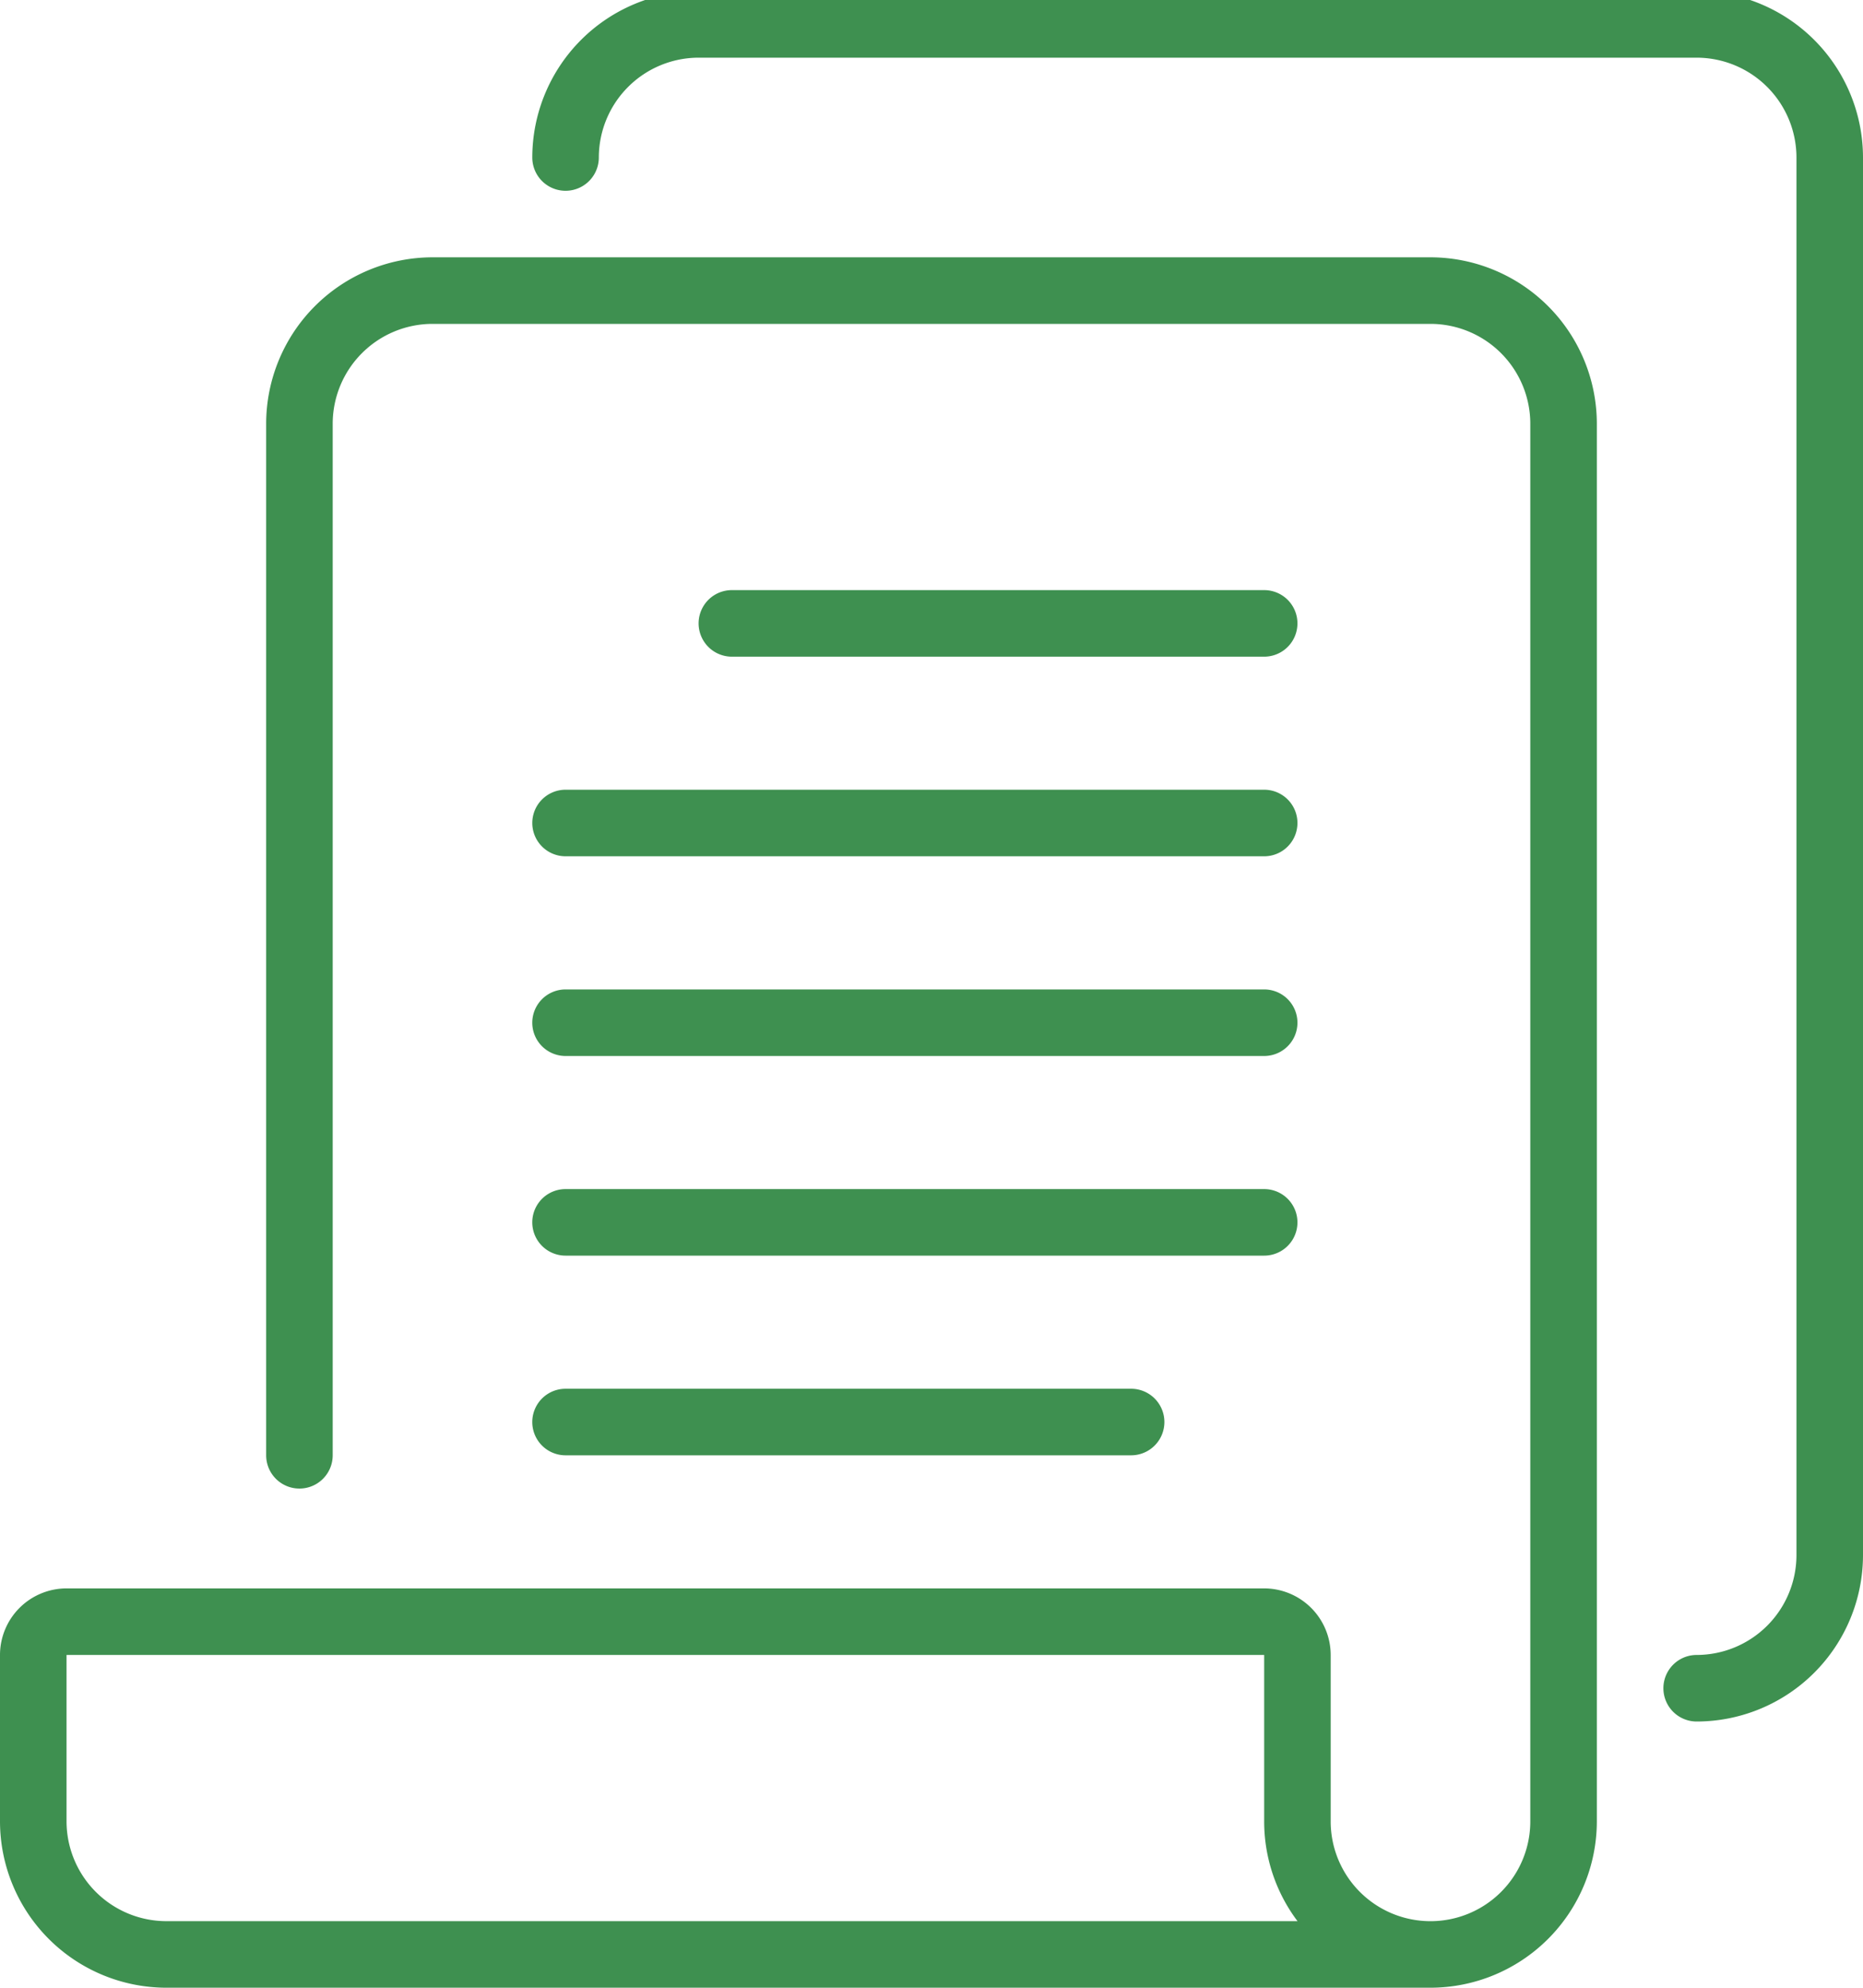
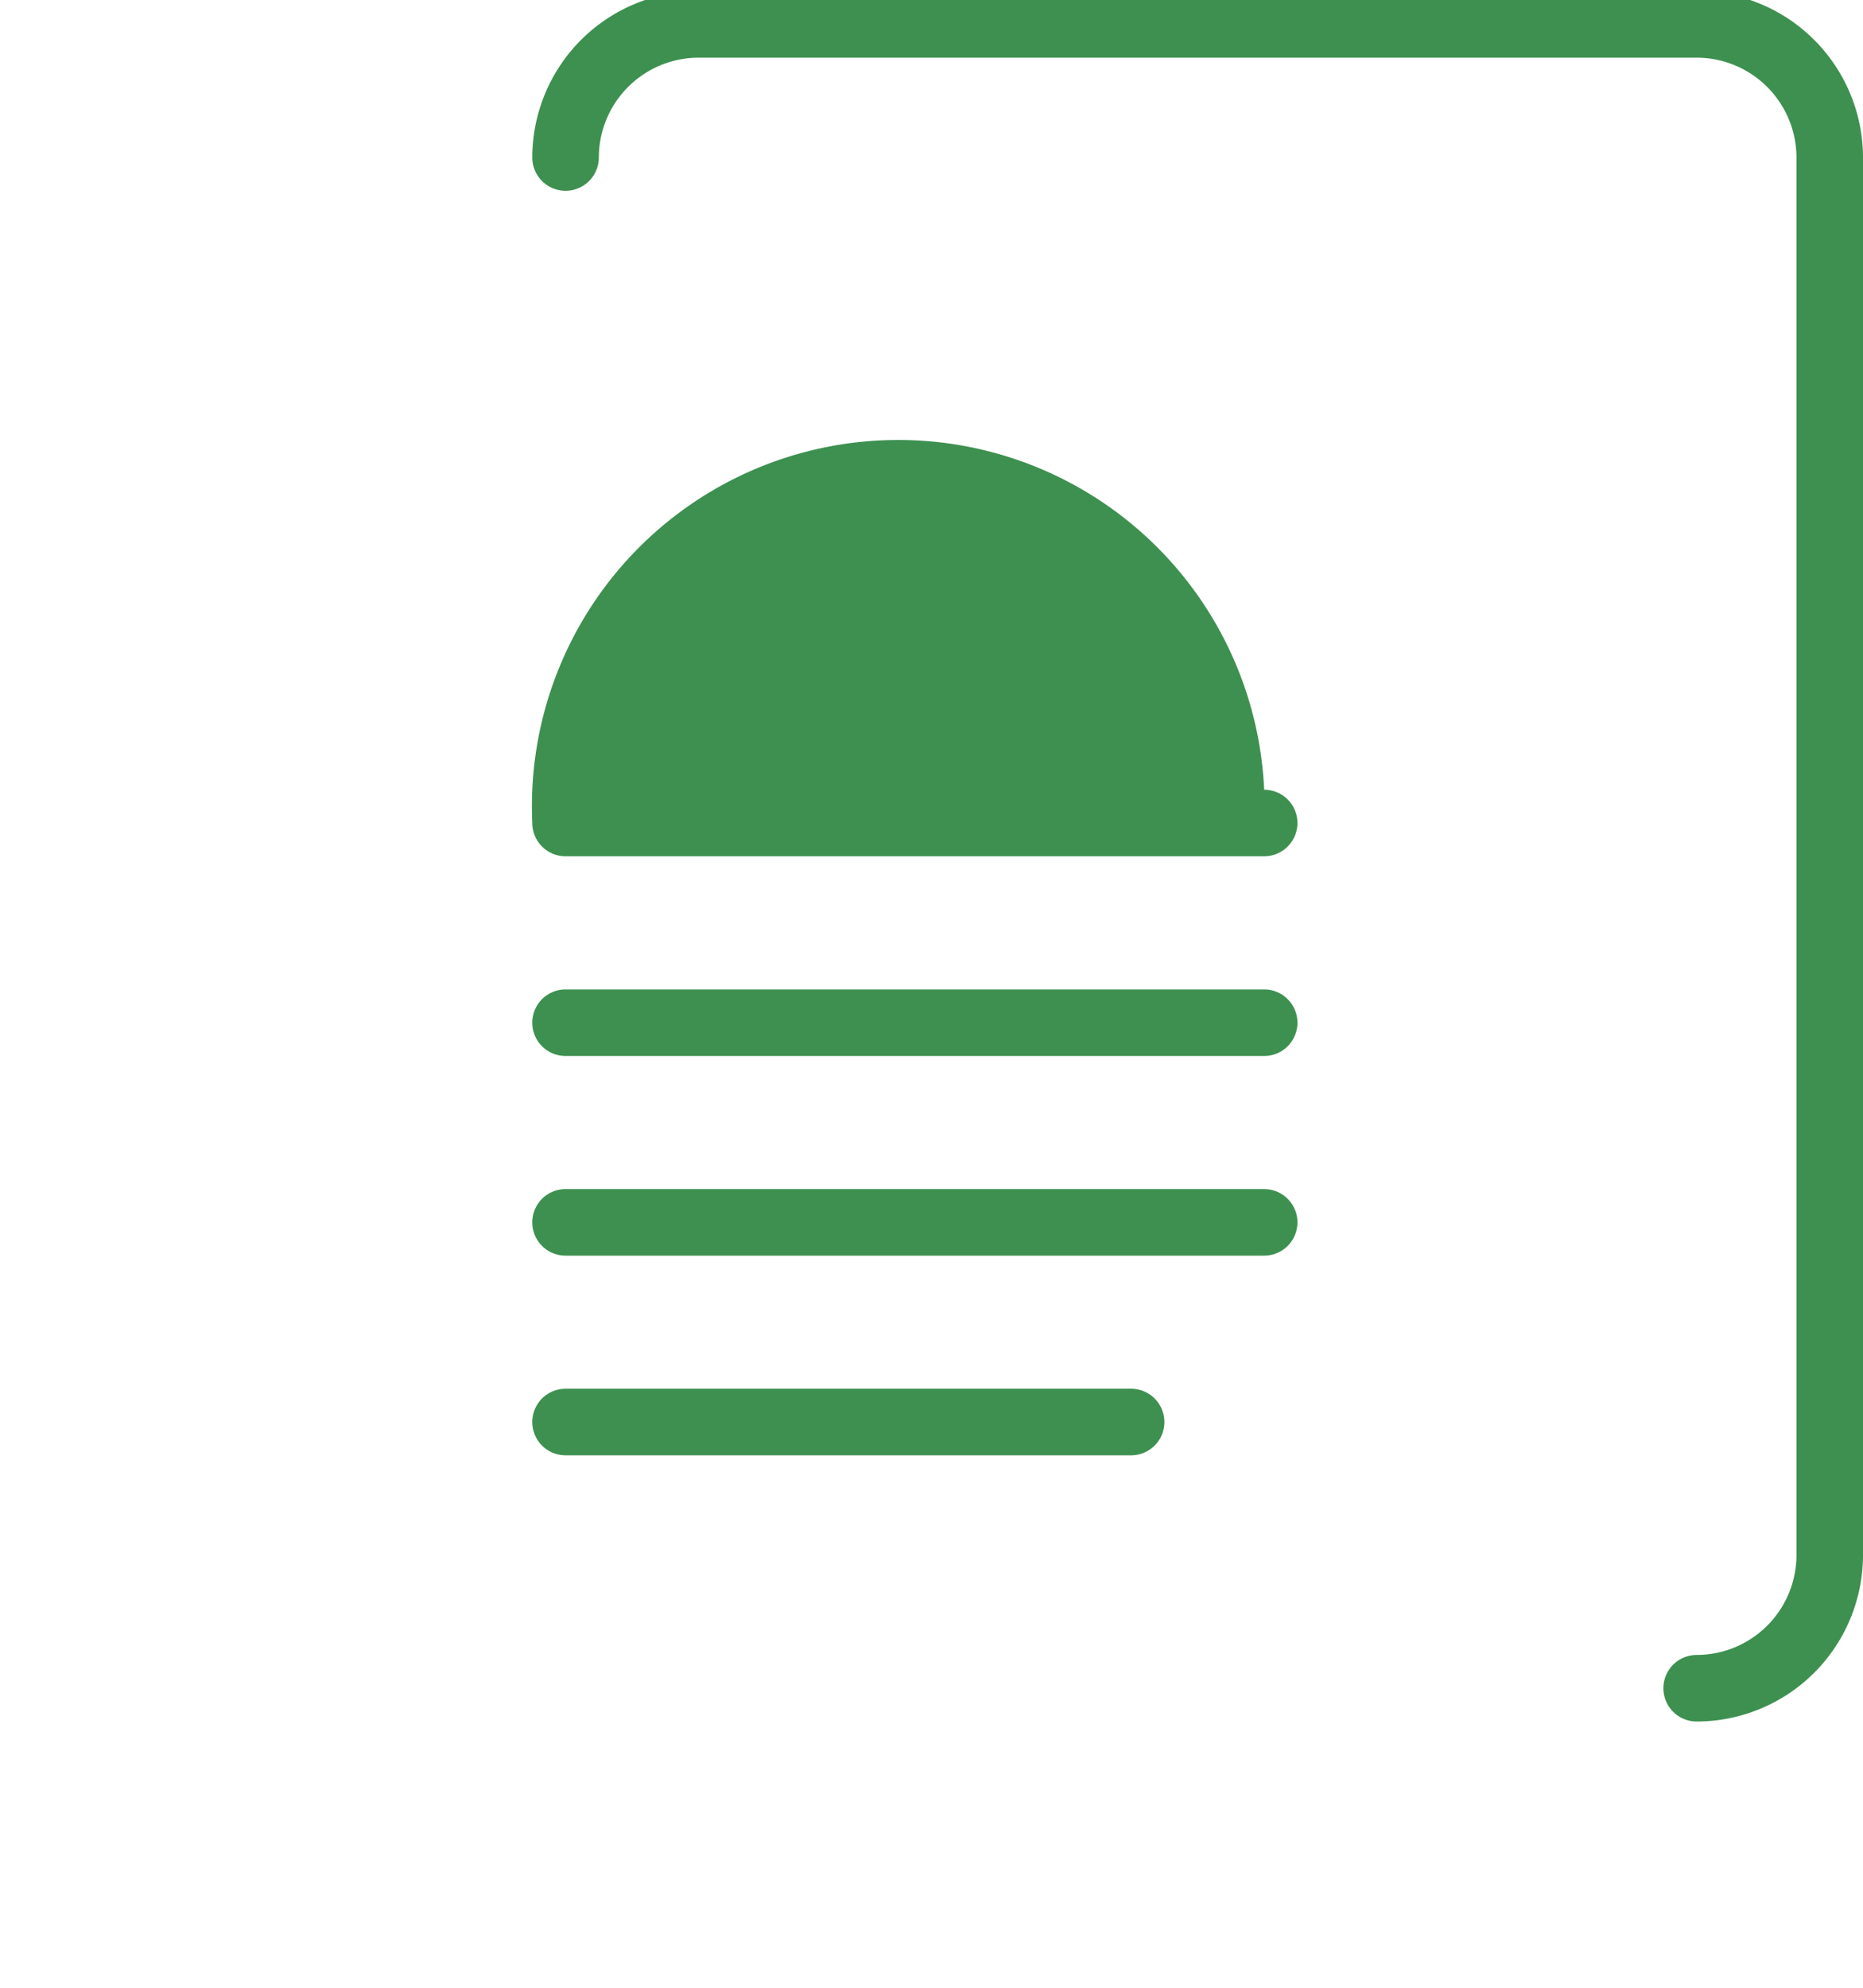
<svg xmlns="http://www.w3.org/2000/svg" width="60" height="64" viewBox="0 0 60 64">
  <defs>
    <clipPath id="clip-path">
      <rect id="長方形_4251" data-name="長方形 4251" width="60" height="64" transform="translate(0 0.286)" fill="#3e9050" />
    </clipPath>
  </defs>
  <g id="グループ_11983" data-name="グループ 11983" transform="translate(0 -0.286)" clip-path="url(#clip-path)">
-     <path id="パス_10163" data-name="パス 10163" d="M46.071,8H13.929a5.363,5.363,0,0,0-5.357,5.357V46.571a1.071,1.071,0,0,0,2.143,0V13.357a3.218,3.218,0,0,1,3.214-3.214H46.071a3.218,3.218,0,0,1,3.214,3.214v45a3.214,3.214,0,1,1-6.429,0V53a2.145,2.145,0,0,0-2.143-2.143H2.143A2.145,2.145,0,0,0,0,53v5.357a5.363,5.363,0,0,0,5.357,5.357H46.071a5.363,5.363,0,0,0,5.357-5.357v-45A5.364,5.364,0,0,0,46.071,8M5.357,61.571a3.218,3.218,0,0,1-3.214-3.214V53H40.714v5.357a5.336,5.336,0,0,0,1.074,3.214Z" transform="translate(0 0.571)" fill="#3e9050" />
-     <path id="パス_10164" data-name="パス 10164" d="M39.214,20.143a1.071,1.071,0,1,0,0-2.143H22.071a1.071,1.071,0,1,0,0,2.143Z" transform="translate(1.5 1.286)" fill="#3e9050" />
-     <path id="パス_10165" data-name="パス 10165" d="M16,25.071a1.072,1.072,0,0,0,1.071,1.071h22.5a1.071,1.071,0,1,0,0-2.143h-22.5A1.072,1.072,0,0,0,16,25.071" transform="translate(1.143 1.714)" fill="#3e9050" />
+     <path id="パス_10165" data-name="パス 10165" d="M16,25.071a1.072,1.072,0,0,0,1.071,1.071h22.5a1.071,1.071,0,1,0,0-2.143A1.072,1.072,0,0,0,16,25.071" transform="translate(1.143 1.714)" fill="#3e9050" />
    <path id="パス_10166" data-name="パス 10166" d="M17.071,32.143h22.5a1.071,1.071,0,1,0,0-2.143h-22.5a1.071,1.071,0,1,0,0,2.143" transform="translate(1.143 2.143)" fill="#3e9050" />
    <path id="パス_10167" data-name="パス 10167" d="M17.071,38.143h22.5a1.071,1.071,0,1,0,0-2.143h-22.5a1.071,1.071,0,1,0,0,2.143" transform="translate(1.143 2.571)" fill="#3e9050" />
    <path id="パス_10168" data-name="パス 10168" d="M17.071,44.143H35.286a1.071,1.071,0,1,0,0-2.143H17.071a1.071,1.071,0,1,0,0,2.143" transform="translate(1.143 3)" fill="#3e9050" />
    <path id="パス_10169" data-name="パス 10169" d="M53.5,0H21.357A5.363,5.363,0,0,0,16,5.357a1.071,1.071,0,1,0,2.143,0,3.218,3.218,0,0,1,3.214-3.214H53.5a3.218,3.218,0,0,1,3.214,3.214v45A3.218,3.218,0,0,1,53.5,53.571a1.071,1.071,0,1,0,0,2.143,5.363,5.363,0,0,0,5.357-5.357v-45A5.364,5.364,0,0,0,53.5,0" transform="translate(1.143)" fill="#3e9050" />
  </g>
</svg>